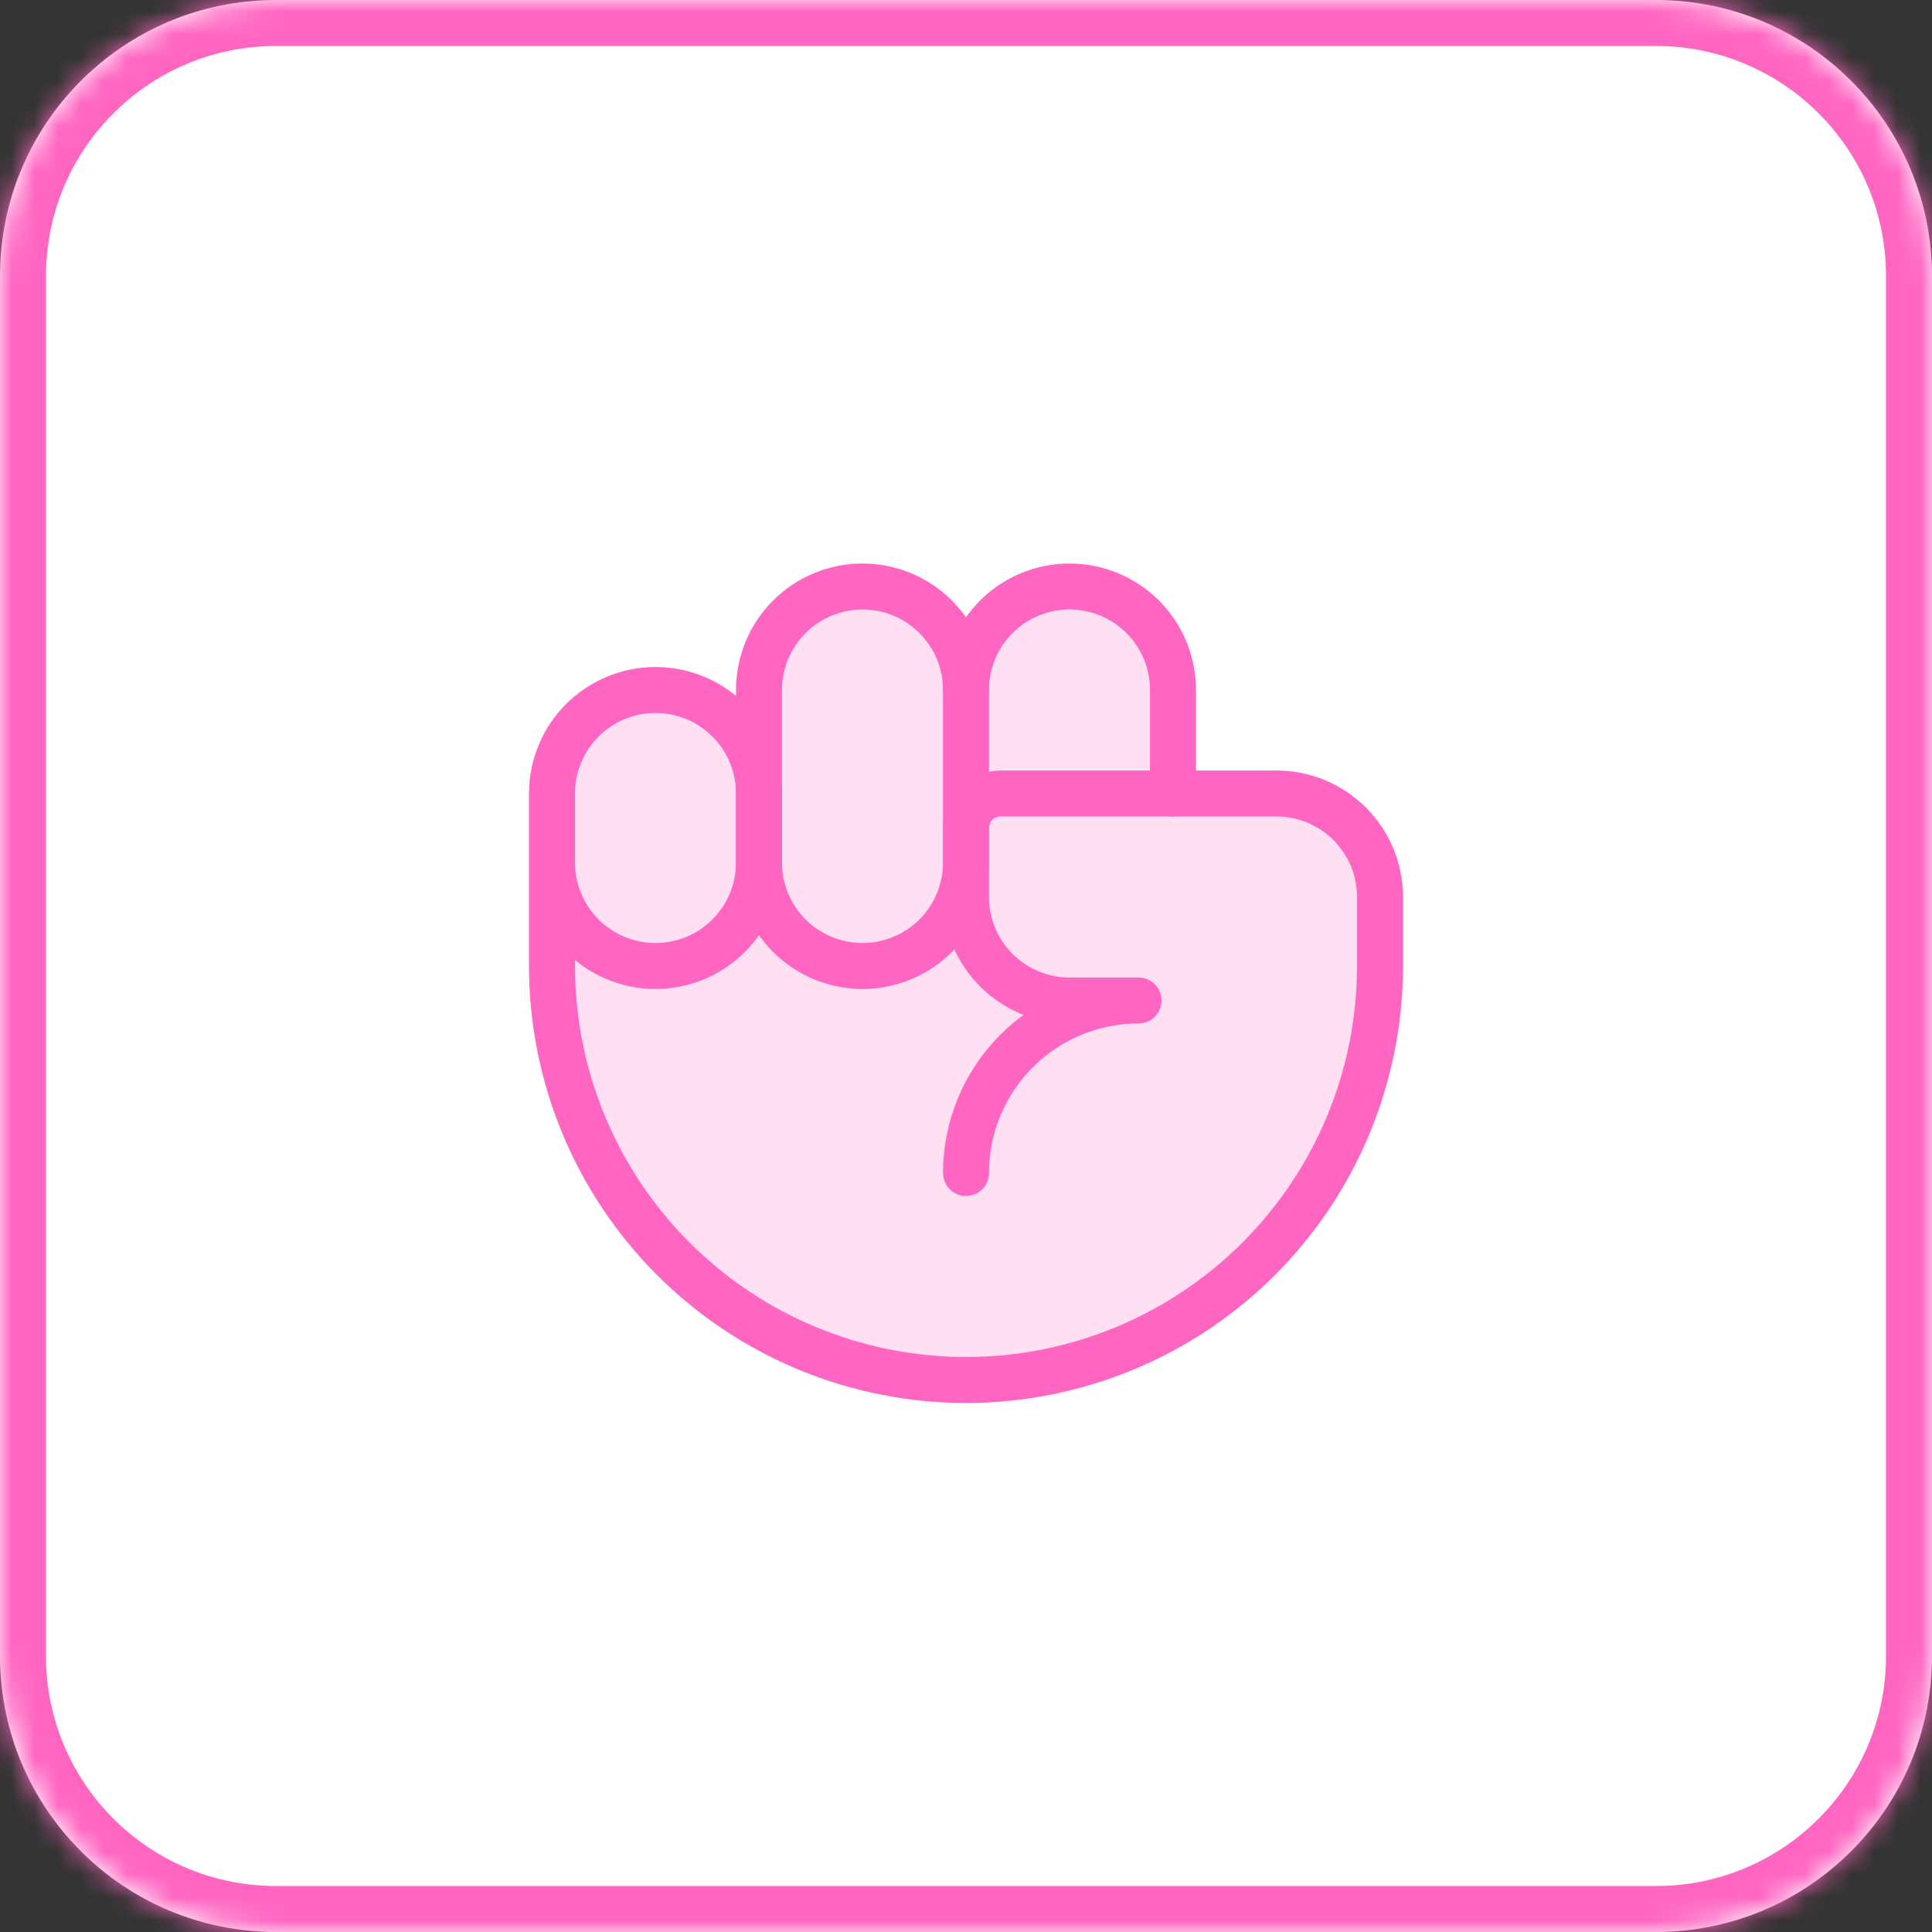
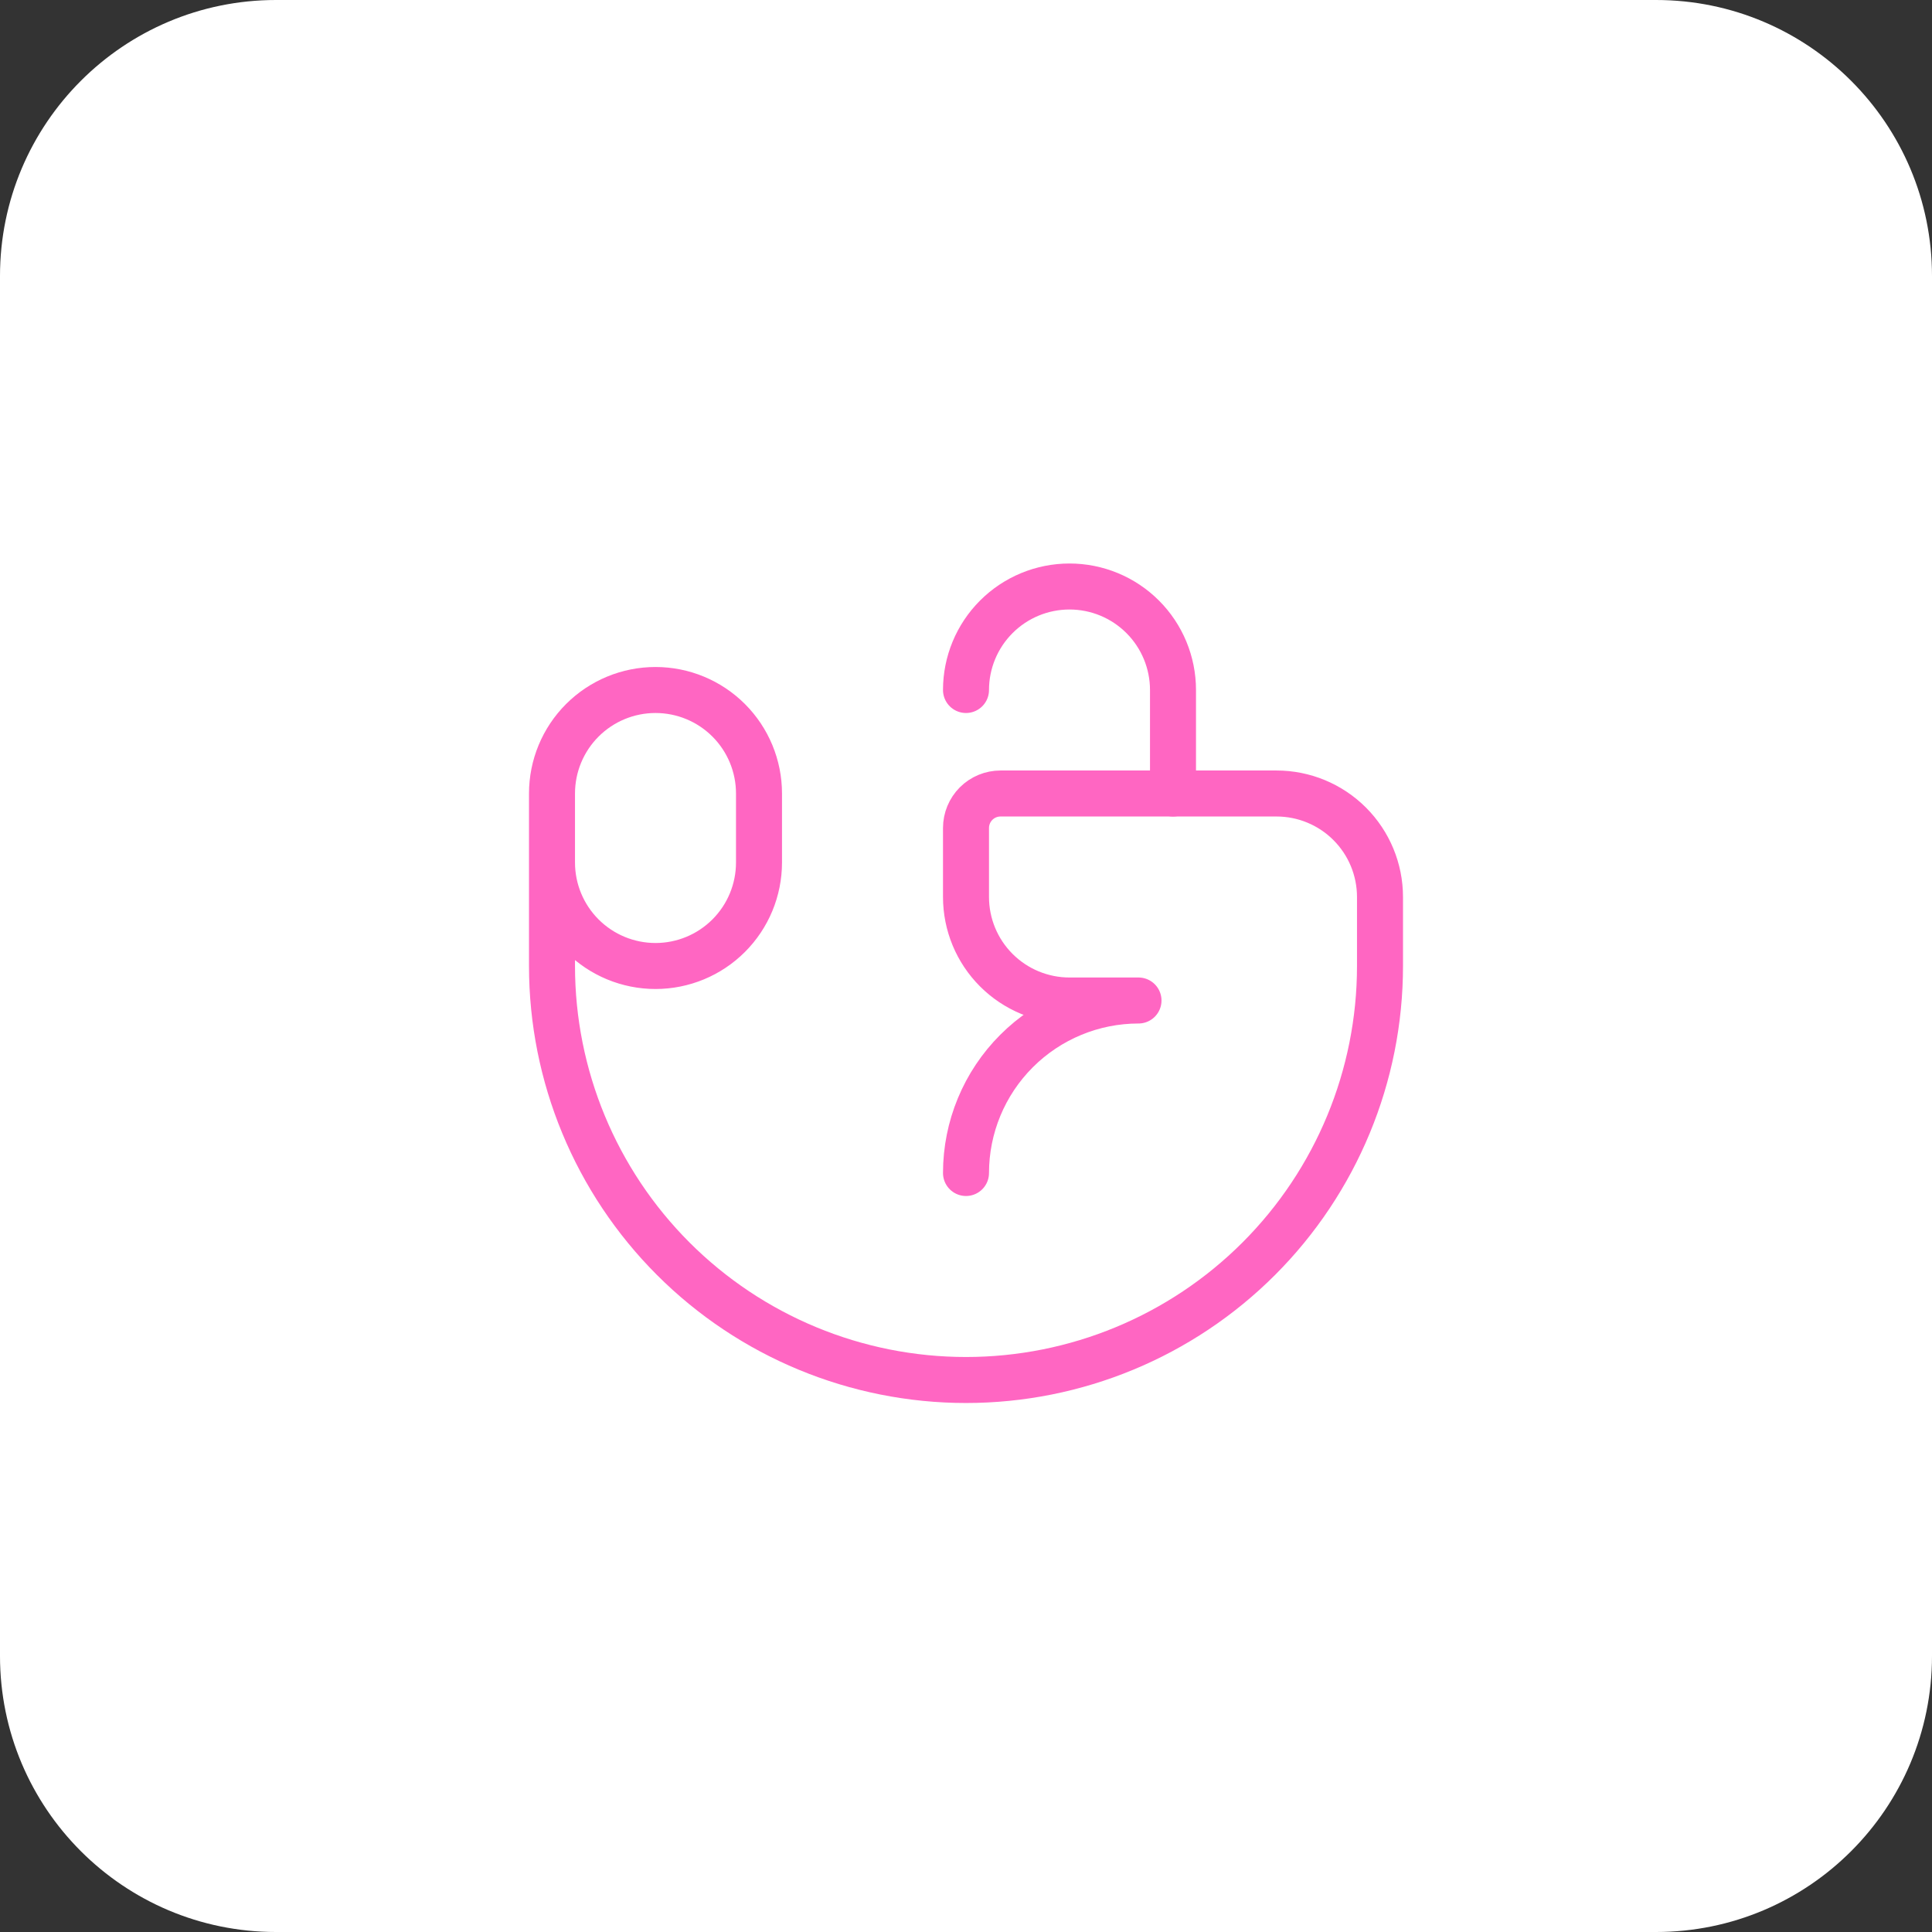
<svg xmlns="http://www.w3.org/2000/svg" fill="none" viewBox="0 0 84 84" height="84" width="84">
  <rect x="0" y="0" width="84" height="84" fill="#333333" stroke="none" />
  <mask fill="white" id="path-1-inside-1_2015_6787">
-     <path d="M0 12C0 5.373 5.373 0 12 0H72C78.627 0 84 5.373 84 12V72C84 78.627 78.627 84 72 84H12C5.373 84 0 78.627 0 72V12Z" />
-   </mask>
+     </mask>
  <path fill="white" d="M0 12C0 5.373 5.373 0 12 0H72C78.627 0 84 5.373 84 12V72C84 78.627 78.627 84 72 84H12C5.373 84 0 78.627 0 72V12Z" />
-   <path mask="url(#path-1-inside-1_2015_6787)" fill="#FF66C2" d="M12 2H72V-2H12V2ZM82 12V72H86V12H82ZM72 82H12V86H72V82ZM2 72V12H-2V72H2ZM12 82C6.477 82 2 77.523 2 72H-2C-2 79.732 4.268 86 12 86V82ZM82 72C82 77.523 77.523 82 72 82V86C79.732 86 86 79.732 86 72H82ZM72 2C77.523 2 82 6.477 82 12H86C86 4.268 79.732 -2 72 -2V2ZM12 -2C4.268 -2 -2 4.268 -2 12H2C2 6.477 6.477 2 12 2V-2Z" />
-   <path fill="#FF66C2" d="M42 30C42 28.806 42.474 27.662 43.318 26.818C44.162 25.974 45.306 25.5 46.5 25.5C47.694 25.5 48.838 25.974 49.682 26.818C50.526 27.662 51 28.806 51 30V34.5H55.5C56.694 34.5 57.838 34.974 58.682 35.818C59.526 36.662 60 37.806 60 39V42C60 46.774 58.104 51.352 54.728 54.728C51.352 58.104 46.774 60 42 60C37.226 60 32.648 58.104 29.272 54.728C25.896 51.352 24 46.774 24 42V34.5C24 33.306 24.474 32.162 25.318 31.318C26.162 30.474 27.306 30 28.5 30C29.694 30 30.838 30.474 31.682 31.318C32.526 32.162 33 33.306 33 34.5V30C33 28.806 33.474 27.662 34.318 26.818C35.162 25.974 36.306 25.5 37.5 25.5C38.694 25.5 39.838 25.974 40.682 26.818C41.526 27.662 42 28.806 42 30Z" opacity="0.2" />
-   <path stroke-linejoin="round" stroke-linecap="round" stroke-width="2" stroke="#FF66C2" d="M42 37.5C42 38.694 41.526 39.838 40.682 40.682C39.838 41.526 38.694 42 37.5 42C36.306 42 35.162 41.526 34.318 40.682C33.474 39.838 33 38.694 33 37.5V30C33 28.806 33.474 27.662 34.318 26.818C35.162 25.974 36.306 25.5 37.5 25.5C38.694 25.5 39.838 25.974 40.682 26.818C41.526 27.662 42 28.806 42 30V37.5Z" />
  <path stroke-linejoin="round" stroke-linecap="round" stroke-width="2" stroke="#FF66C2" d="M42 30C42 28.806 42.474 27.662 43.318 26.818C44.162 25.974 45.306 25.5 46.5 25.5C47.694 25.5 48.838 25.974 49.682 26.818C50.526 27.662 51 28.806 51 30V34.5" />
  <path stroke-linejoin="round" stroke-linecap="round" stroke-width="2" stroke="#FF66C2" d="M42 51C42 49.011 42.79 47.103 44.197 45.697C45.603 44.29 47.511 43.5 49.5 43.5H46.5C45.306 43.5 44.162 43.026 43.318 42.182C42.474 41.338 42 40.194 42 39V36C42 35.602 42.158 35.221 42.439 34.939C42.721 34.658 43.102 34.5 43.5 34.5H55.5C56.694 34.5 57.838 34.974 58.682 35.818C59.526 36.662 60 37.806 60 39V42C60 46.774 58.104 51.352 54.728 54.728C51.352 58.104 46.774 60 42 60C37.226 60 32.648 58.104 29.272 54.728C25.896 51.352 24 46.774 24 42V34.5C24 33.306 24.474 32.162 25.318 31.318C26.162 30.474 27.306 30 28.5 30C29.694 30 30.838 30.474 31.682 31.318C32.526 32.162 33 33.306 33 34.5V37.5C33 38.694 32.526 39.838 31.682 40.682C30.838 41.526 29.694 42 28.5 42C27.306 42 26.162 41.526 25.318 40.682C24.474 39.838 24 38.694 24 37.5" />
</svg>